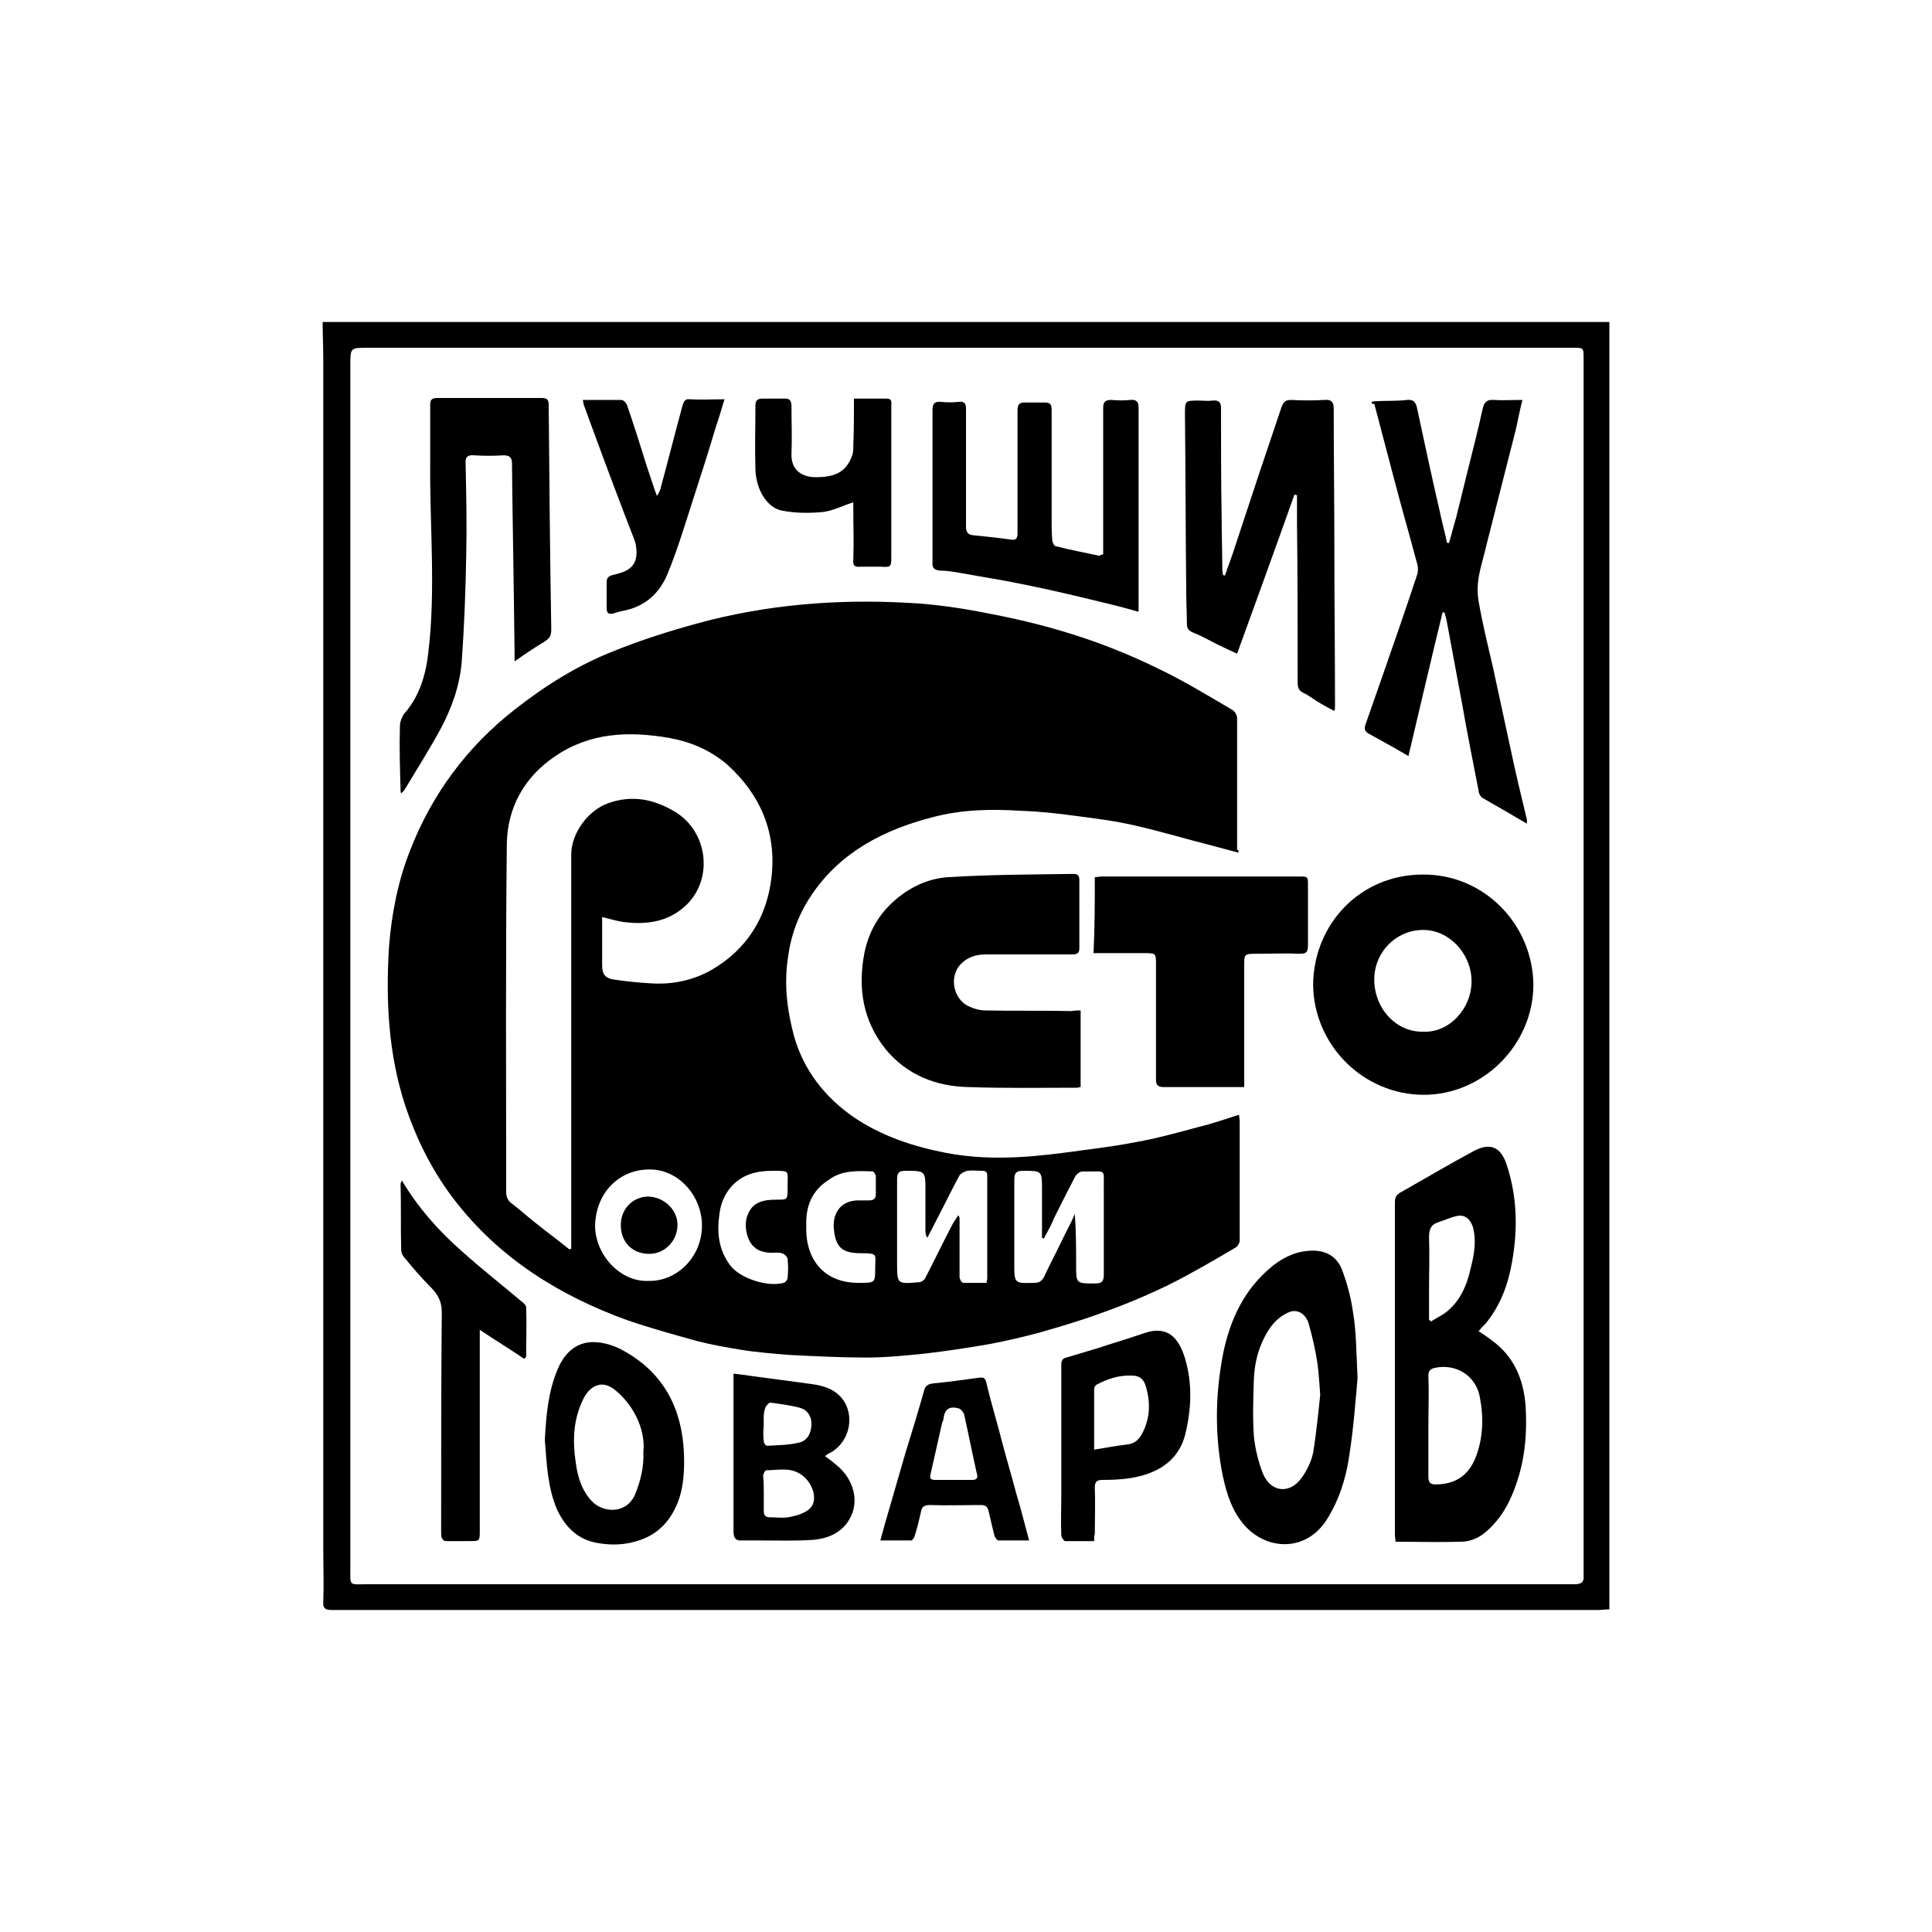
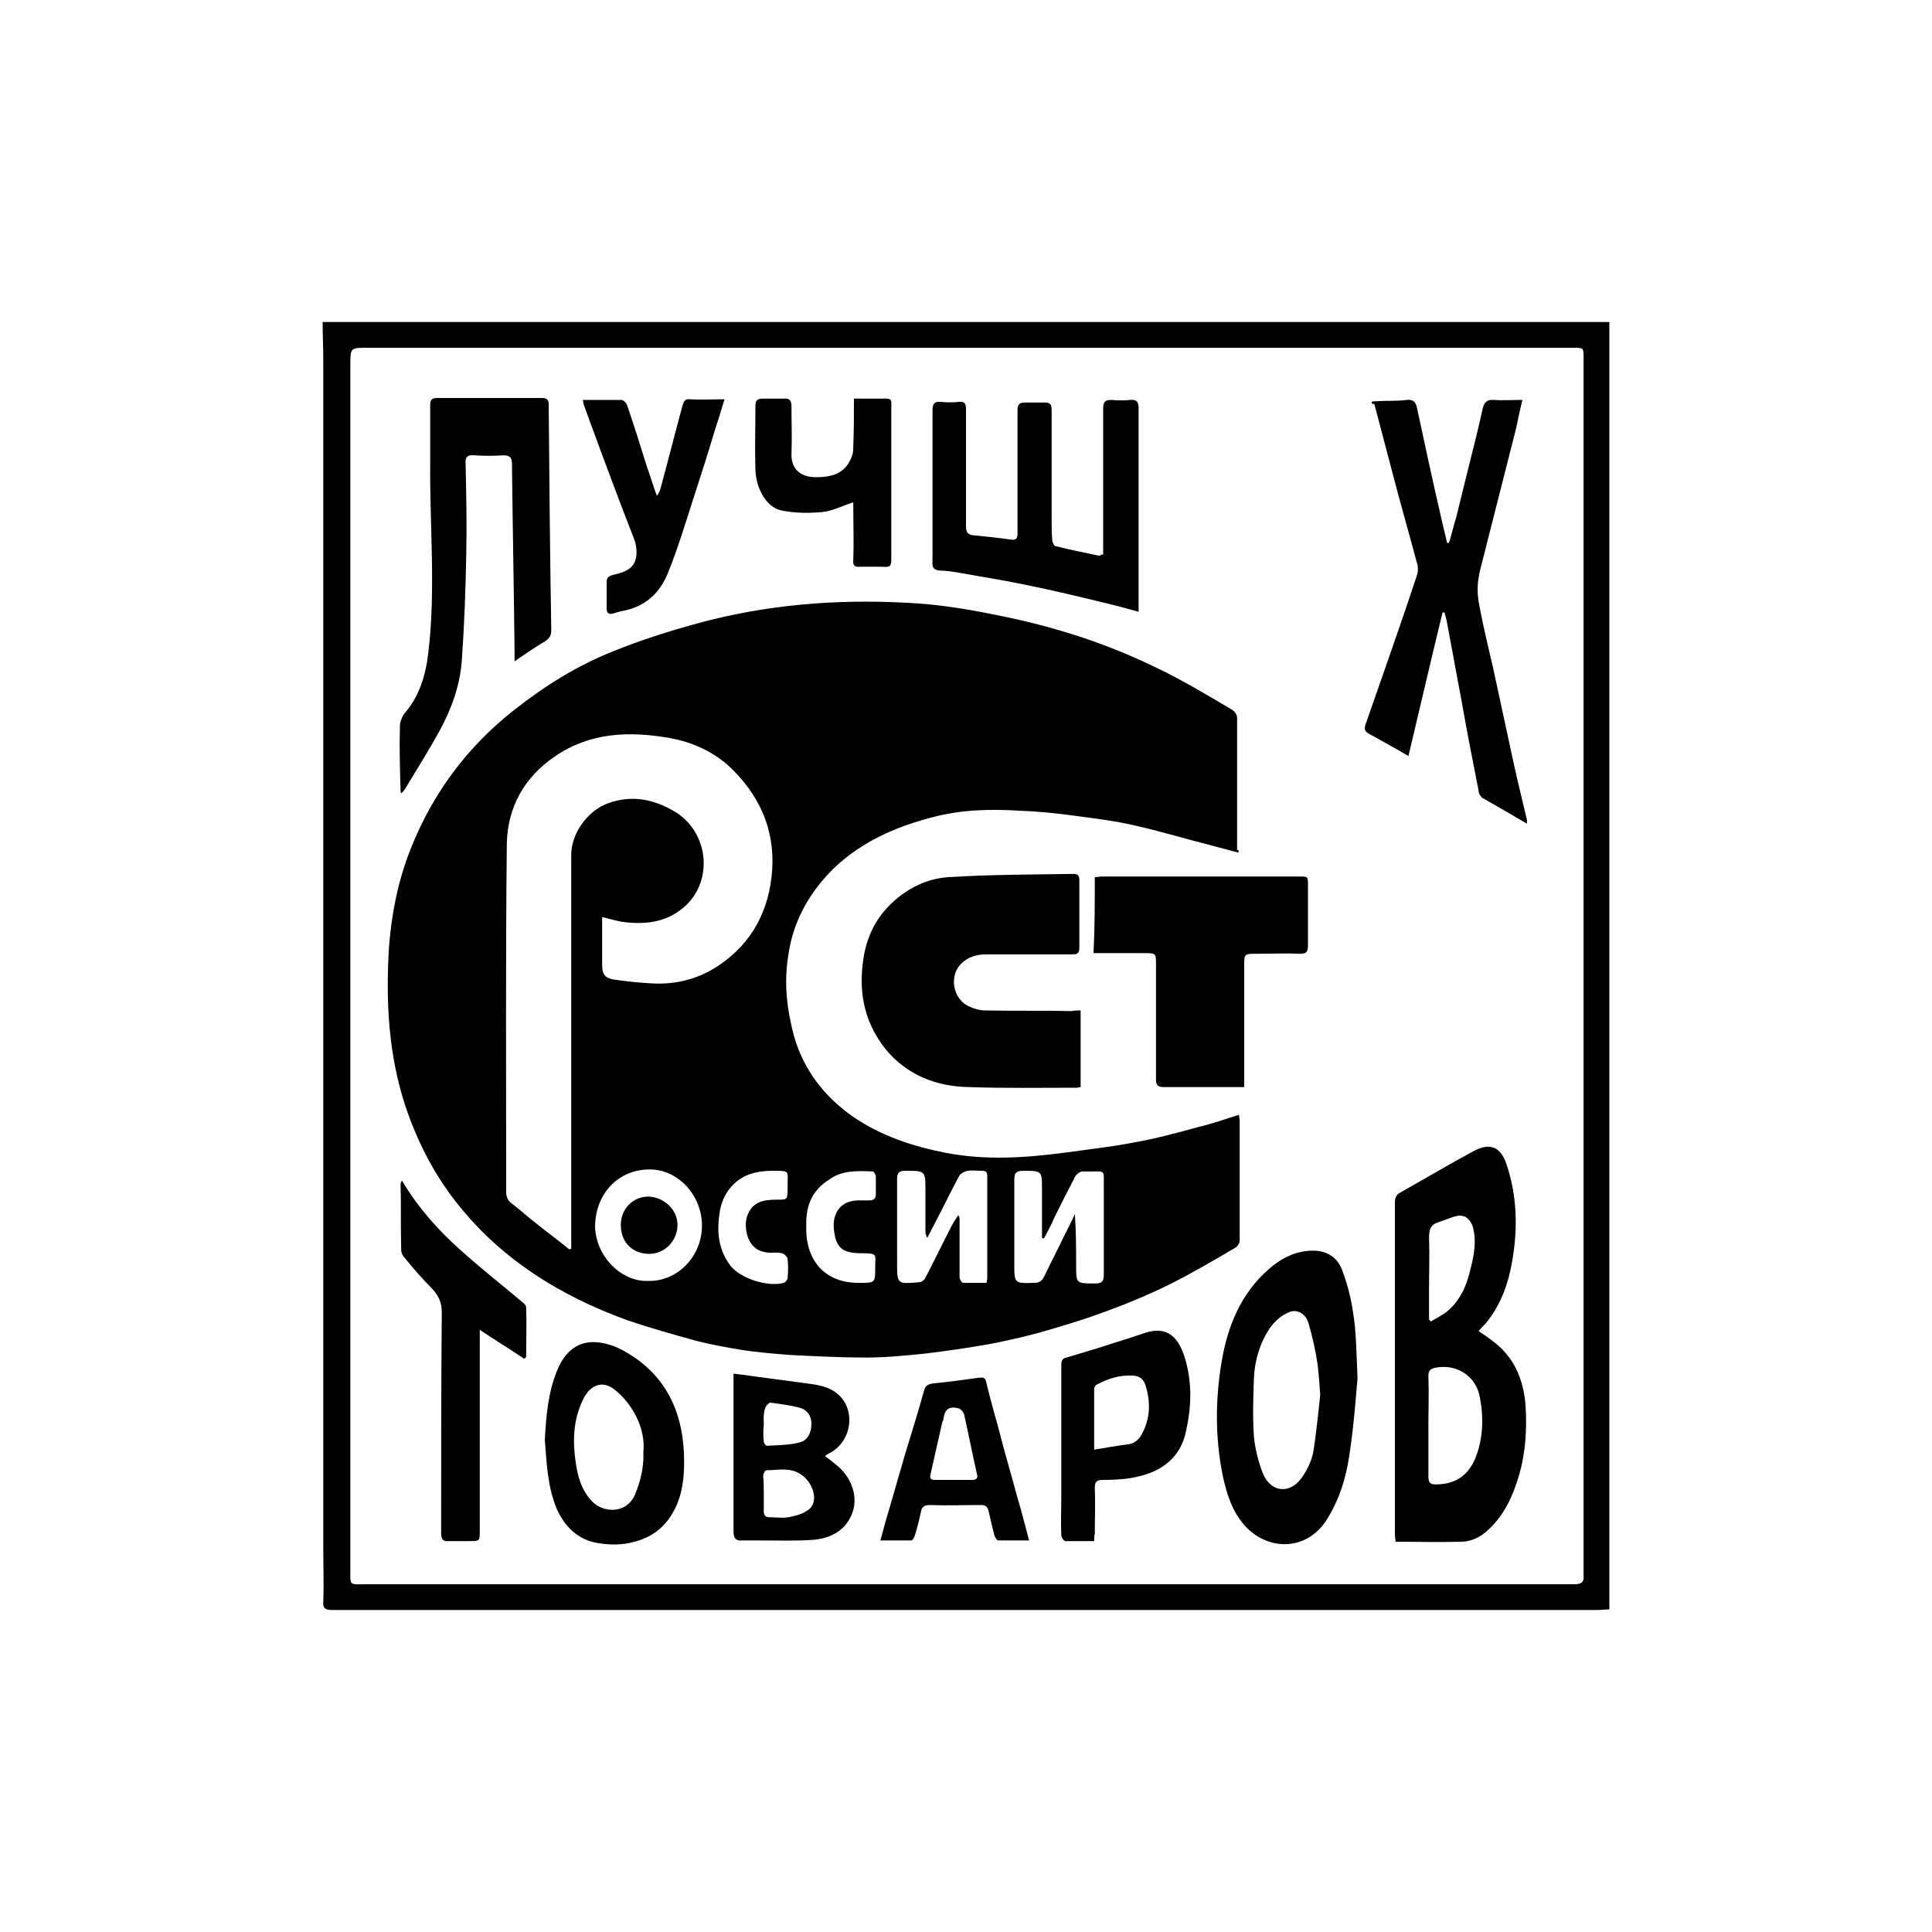
<svg xmlns="http://www.w3.org/2000/svg" id="Слой_1" x="0px" y="0px" viewBox="0 0 300 300" style="enable-background:new 0 0 300 300;" xml:space="preserve">
  <g>
    <path d="M50.1,50c66.6,0,133.2,0,199.8,0c0,0.4,0,0.9,0,1.3c0,65.5,0,131.1,0,196.6c0,0.6,0,1.3,0,2c-0.6,0-1.2,0.1-1.7,0.1 c-58.7,0-117.3,0-176,0c-6.9,0-13.8,0-20.7,0c-1,0-1.4-0.3-1.3-1.3c0.1-2.7,0-5.4,0-8.1c0-61.5,0-123,0-184.6 C50.2,54,50.1,52,50.1,50z M245.9,149.9c0-31.4,0-62.9,0-94.3c0-1.6,0-1.6-1.6-1.6c-62.4,0-124.8,0-187.2,0c-2.7,0-2.7,0-2.7,2.7 c0,62.2,0,124.4,0,186.6c0,3.1-0.3,2.7,2.7,2.7c58.4,0,116.8,0,175.1,0c4.1,0,8.2,0,12.3,0c1,0,1.5-0.3,1.4-1.3c0-0.2,0-0.4,0-0.7 C245.9,212.7,245.9,181.3,245.9,149.9z" />
    <path d="M192.3,132.4c-1.4-0.4-2.7-0.7-4.1-1.1c-4-1-7.9-2.2-11.9-3.1c-3-0.7-6.1-1.1-9.2-1.5c-2.9-0.4-5.7-0.7-8.6-0.8 c-4.6-0.3-9.2-0.2-13.7,1c-7.4,1.9-14.1,5.3-18.6,11.8c-2,2.9-3.3,6.1-3.8,9.7c-0.7,4.3-0.2,8.4,0.9,12.5c1.5,5.3,4.8,9.5,9.3,12.6 c4.3,2.9,9.1,4.5,14.2,5.5c6.2,1.2,12.3,0.8,18.4,0c3.6-0.5,7.3-0.9,10.9-1.6c3.4-0.6,6.7-1.5,10-2.4c2.1-0.5,4.1-1.2,6.3-1.9 c0,0.3,0.1,0.7,0.1,1c0,6.2,0,12.3,0,18.5c0,0.4-0.3,0.9-0.6,1.1c-3.4,2-6.8,4-10.4,5.8c-3.5,1.7-7.1,3.2-10.8,4.5 c-3,1.1-6.1,2-9.2,2.9c-2.6,0.7-5.2,1.3-7.8,1.8c-3.4,0.6-6.8,1.1-10.2,1.5c-3,0.3-6,0.6-9,0.6c-3.9,0-7.8-0.2-11.8-0.4 c-2.5-0.2-5.1-0.4-7.6-0.8c-2.4-0.4-4.7-0.8-7-1.4c-3.6-1-7.2-2-10.7-3.2c-10.5-3.8-19.8-9.6-26.7-18.5c-3.5-4.5-6-9.5-7.8-14.9 c-2.6-8-3-16.2-2.5-24.5c0.4-5.2,1.4-10.3,3.3-15.1c3.4-8.7,8.8-16,16.2-21.8c4.7-3.7,9.8-6.9,15.4-9.1c4.2-1.7,8.6-3.1,13-4.3 c10.6-2.9,21.5-3.8,32.5-3.2c4.5,0.2,9,0.9,13.4,1.8c4.7,0.9,9.4,2.1,13.9,3.6c3.9,1.3,7.8,2.9,11.5,4.7c4,1.9,7.8,4.2,11.7,6.5 c0.4,0.2,0.8,0.8,0.8,1.3c0,6.8,0,13.6,0,20.5C192.4,131.9,192.3,132.1,192.3,132.4z M88.4,194c0.1,0,0.2-0.1,0.3-0.1 c0-0.8,0-1.5,0-2.3c0-19.6,0-39.2,0-58.9c0-3.3,2.6-6.9,5.8-8c3.7-1.3,7.1-0.6,10.4,1.4c5,3.1,5.9,10.3,1.7,14.4 c-2.7,2.6-6,3.1-9.5,2.7c-1.1-0.1-2.3-0.5-3.6-0.8c0,2.5,0,5,0,7.5c0,1.4,0.5,2,1.8,2.2c2,0.3,4,0.5,5.9,0.6 c3.3,0.2,6.5-0.5,9.3-2.1c5.5-3.2,8.6-8.2,9.3-14.4c0.8-6.9-1.7-12.8-6.9-17.5c-2.6-2.2-5.6-3.5-8.9-4.1 c-6.3-1.1-12.4-0.9-17.9,2.9c-4.7,3.2-7.3,7.9-7.4,13.5c-0.2,18-0.1,36-0.1,54.1c0,0.8,0.3,1.4,0.9,1.8c1.3,1,2.5,2.1,3.8,3.1 C84.9,191.3,86.7,192.6,88.4,194z M162.1,192.3c-0.1,0-0.2,0-0.3-0.1c0-2.5,0-5,0-7.5c0-2.9,0-2.9-2.9-2.9c-1.2,0-1.4,0.4-1.4,1.5 c0,4.3,0,8.6,0,12.9c0,3.1,0,3.1,3.1,3c0.7,0,1.1-0.2,1.5-0.9c1-2.1,2.1-4.2,3.1-6.3c0.6-1.2,1.2-2.3,1.7-3.5 c0.2,2.7,0.2,5.3,0.2,8c0,2.8,0,2.8,2.9,2.8c1.1,0,1.4-0.3,1.4-1.4c0-4.3,0-8.6,0-12.9c-0.1-3.8,0.7-3-3.3-3.1 c-0.4,0-0.9,0.4-1.1,0.7c-1.1,2.1-2.2,4.3-3.3,6.5C163.3,190.1,162.7,191.2,162.1,192.3z M153.2,199.2c0-0.3,0.1-0.5,0.1-0.7 c0-5.3,0-10.6,0-15.9c0-0.7-0.3-0.8-0.9-0.8c-0.7,0-1.5-0.1-2.2,0c-0.4,0.1-1,0.4-1.2,0.7c-1.1,2-2.1,4.1-3.2,6.2 c-0.6,1.2-1.2,2.3-1.8,3.5c-0.3-0.4-0.3-0.8-0.3-1.1c0-2.1,0-4.2,0-6.2c0-3.1,0-3.1-3.1-3.1c-1,0-1.3,0.3-1.3,1.3c0,4.3,0,8.7,0,13 c0,3.3,0,3.3,3.4,3c0.4,0,0.9-0.4,1-0.7c1.4-2.7,2.7-5.4,4.1-8.1c0.3-0.6,0.7-1.1,1-1.6c0.2,0.3,0.2,0.4,0.2,0.6c0,3,0,6,0,9 c0,0.3,0.3,0.9,0.6,0.9C150.9,199.2,152,199.2,153.2,199.2z M100.7,198.9c4.4,0.1,8.3-3.7,8.3-8.6c0-4.7-3.8-8.9-8.4-8.7 c-4.5,0.1-8.1,3.6-8.2,8.8C92.5,195.1,96.5,199.1,100.7,198.9z M120,181.8c-2.4,0-4.6,0.5-6.3,2.3c-1.2,1.3-1.8,2.8-2,4.5 c-0.4,2.9-0.1,5.5,1.7,7.9c1.5,2,5.8,3.4,8.3,2.7c0.3-0.1,0.6-0.5,0.6-0.8c0.1-1,0.1-1.9,0-2.9c0-0.3-0.5-0.8-0.9-0.9 c-0.7-0.2-1.5,0-2.2-0.1c-0.7-0.1-1.5-0.3-2-0.8c-1.2-0.9-1.7-3.3-1.2-4.8c0.6-1.8,1.8-2.5,3.9-2.6c2.5-0.1,2.4,0.4,2.4-2.4 C122.3,181.8,122.7,181.8,120,181.8z M125.2,190.3c-0.2,5.4,2.9,9,8.3,8.9c2.4,0,2.4,0,2.4-2.4c0-2,0.5-2.2-2.2-2.2 c-2.8,0-3.9-0.8-4.2-3.6c-0.3-2.3,0.8-4.5,3.6-4.6c0.6,0,1.2,0,1.8,0c0.7,0,1.1-0.2,1.1-1c0-0.9,0-1.8,0-2.7c0-0.3-0.3-0.8-0.5-0.8 c-2.4-0.1-4.8-0.2-6.8,1.3C126,184.9,125.1,187.4,125.2,190.3z" />
    <path d="M167.8,156.9c0,4,0,8,0,11.9c-0.2,0-0.4,0.1-0.6,0.1c-5.6,0-11.2,0.1-16.8-0.1c-5.1-0.1-9.6-1.9-12.9-5.9 c-3.5-4.4-4.3-9.4-3.3-14.8c0.6-3,1.9-5.6,4.2-7.8c2.5-2.4,5.6-3.9,8.9-4.1c6.5-0.4,12.9-0.4,19.4-0.5c0.7,0,0.9,0.3,0.9,1 c0,3.5,0,7,0,10.5c0,0.8-0.3,1-1.1,1c-4.5,0-9,0-13.4,0c-1.5,0-2.9,0.4-4,1.6c-1.7,1.9-1.1,5.2,1.2,6.4c0.8,0.4,1.8,0.7,2.7,0.7 c4.5,0.1,9,0,13.4,0.1C166.9,156.9,167.3,156.9,167.8,156.9z" />
    <path d="M229.6,206.7c0.7,0.5,1.4,0.9,2,1.4c3.5,2.5,5,6.1,5.3,10.3c0.2,3.6,0,7.1-1,10.6c-1,3.4-2.4,6.5-5.2,8.9 c-1.2,1-2.5,1.5-3.9,1.5c-3.3,0.1-6.6,0-10.1,0c0-0.4-0.1-0.7-0.1-1.1c0-17.2,0-34.3,0-51.5c0-0.7,0.1-1.2,0.8-1.6 c3.9-2.2,7.6-4.4,11.5-6.5c2.5-1.3,4.1-0.6,5,2c1.7,5,1.8,10.1,0.9,15.2c-0.6,3.5-1.8,6.8-4.1,9.6 C230.3,205.9,230,206.2,229.6,206.7z M221.8,221.5C221.8,221.5,221.8,221.5,221.8,221.5c0,2.6,0,5.2,0,7.8c0,0.9,0.3,1.2,1.1,1.2 c3.1,0,5.1-1.4,6.2-4.1c1.2-3,1.3-6.2,0.7-9.4c-0.6-3.4-3.7-5.3-7-4.6c-0.8,0.2-1,0.5-1,1.3C221.9,216.3,221.8,218.9,221.8,221.5z M221.9,204.9c0.1,0.1,0.2,0.2,0.3,0.3c0.8-0.5,1.6-0.9,2.3-1.4c2.3-1.8,3.3-4.3,3.9-7c0.5-2,0.9-4.1,0.3-6.3 c-0.4-1.2-1.2-1.9-2.4-1.7c-1,0.2-2,0.7-3,1c-1.2,0.4-1.4,1.2-1.4,2.4c0.1,2.7,0,5.3,0,8C221.9,201.8,221.9,203.4,221.9,204.9z" />
-     <path d="M203.9,152.9c0.1-9.5,7.4-17.1,17-17.1c9.5-0.1,17.1,7.7,17.2,17.1c0,9.3-7.8,17.1-17,17.1 C211.7,170,204,162.3,203.9,152.9z M221,160.2c4.1,0.2,7.6-3.7,7.5-8c-0.1-4.2-3.5-7.8-7.5-7.8c-4.3,0-7.8,3.6-7.6,8.1 C213.6,156.8,216.9,160.3,221,160.2z" />
    <path d="M213,62.4c0.3-0.1,0.5-0.1,0.7-0.1c1.6-0.1,3.2,0,4.8-0.2c0.9-0.1,1.3,0.3,1.5,1.1c1.2,5.6,2.4,11.2,3.7,16.8 c0.3,1.4,0.7,2.9,1,4.3c0.1,0,0.2,0,0.3,0c0.4-1.3,0.7-2.6,1.1-3.9c0.6-2.4,1.2-4.9,1.8-7.3c0.8-3.2,1.6-6.3,2.3-9.5 c0.2-1,0.6-1.6,1.7-1.5c1.4,0.1,2.9,0,4.5,0c-0.4,1.6-0.7,3.1-1,4.5c-1.5,5.9-3,11.8-4.5,17.7c-0.4,1.8-1,3.6-1.3,5.4 c-0.2,1.2-0.2,2.5,0,3.7c0.6,3.4,1.4,6.7,2.2,10.1c0.9,4.2,1.8,8.3,2.7,12.5c0.8,3.8,1.7,7.6,2.6,11.3c0,0.2,0,0.4,0,0.6 c-2.4-1.4-4.6-2.7-6.9-4c-0.3-0.2-0.6-0.7-0.6-1.1c-0.9-4.6-1.8-9.1-2.6-13.7c-0.8-4.3-1.6-8.6-2.4-12.9c-0.1-0.4-0.2-0.7-0.3-1.1 c-0.1,0-0.2,0-0.3,0c-1.8,7.4-3.5,14.7-5.3,22.3c-1.2-0.7-2.4-1.4-3.5-2c-0.9-0.5-1.8-1-2.7-1.5c-0.5-0.3-0.7-0.6-0.5-1.3 c1.8-5.1,3.6-10.3,5.4-15.5c0.9-2.6,1.8-5.3,2.7-8c0.1-0.4,0.1-1,0-1.4c-1.2-4.5-2.5-9-3.7-13.6c-1-3.8-2-7.6-3-11.4 C213,62.8,213,62.6,213,62.4z" />
    <path d="M170,136.2c0.4,0,0.8-0.1,1.1-0.1c10.2,0,20.4,0,30.6,0c1.4,0,1.4,0,1.4,1.4c0,3.1,0,6.2,0,9.3c0,1.1-0.3,1.3-1.3,1.3 c-2.2-0.1-4.4,0-6.6,0c-2,0-2,0-2,1.9c0,5.9,0,11.8,0,17.7c0,0.3,0,0.7,0,1.1c-0.6,0-1.1,0-1.6,0c-3.6,0-7.3,0-10.9,0 c-0.9,0-1.2-0.3-1.2-1.2c0-6,0-11.9,0-17.9c0-1.6,0-1.7-1.7-1.7c-2.6,0-5.3,0-8,0C170,144.1,170,140.2,170,136.2z" />
-     <path d="M190.2,89.4c0.5-1.5,1.1-3,1.6-4.6c1.2-3.6,2.4-7.3,3.6-10.9c1.2-3.6,2.4-7.1,3.6-10.7c0.3-0.8,0.6-1.1,1.5-1.1 c1.7,0.1,3.5,0.1,5.2,0c1.1-0.1,1.4,0.4,1.4,1.4c0,7.3,0.1,14.5,0.1,21.8c0,8.1,0.1,16.2,0.1,24.4c0,0.2,0,0.4-0.1,0.7 c-0.8-0.4-1.5-0.8-2.2-1.2c-0.9-0.5-1.7-1.2-2.6-1.6c-0.8-0.4-0.9-0.9-0.9-1.7c0-8.2,0-16.3-0.1-24.5c0-1.5,0-3,0-4.5 c-0.1,0-0.3-0.1-0.4-0.1c-2.9,8.2-5.9,16.4-8.9,24.7c-1.1-0.5-2.2-1-3.2-1.5c-1.2-0.6-2.4-1.3-3.7-1.8c-0.7-0.3-0.9-0.7-0.9-1.3 c0-1.6-0.1-3.1-0.1-4.7c-0.1-9.3-0.1-18.6-0.2-27.9c0-2.1,0-2.1,2.2-2.1c0.7,0,1.4,0.1,2.1,0c1-0.1,1.3,0.3,1.3,1.2 c0,5.7,0,11.4,0.1,17.1c0,2.6,0.1,5.3,0.1,7.9c0,0.3,0.1,0.6,0.1,0.9C190,89.3,190.1,89.3,190.2,89.4z" />
    <path d="M79.9,102.7c0-0.6,0-1.1,0-1.5c-0.1-9.7-0.3-19.5-0.4-29.2c0-0.9-0.3-1.3-1.3-1.3c-1.5,0.1-3,0.1-4.6,0 c-1-0.1-1.4,0.3-1.3,1.3c0.1,4.7,0.2,9.3,0.1,14c-0.1,5.6-0.3,11.1-0.7,16.7c-0.3,3.8-1.6,7.4-3.4,10.7c-1.7,3.1-3.6,6.1-5.4,9.1 c-0.1,0.2-0.3,0.4-0.6,0.7c-0.1-0.2-0.1-0.3-0.1-0.5c-0.1-3.3-0.2-6.7-0.1-10c0-0.6,0.3-1.3,0.6-1.8c2.4-2.7,3.4-6,3.8-9.5 c1.2-9.9,0.2-19.8,0.3-29.7c0-2.9,0-5.8,0-8.7c0-0.8,0.1-1.2,1.1-1.2c5.4,0,10.8,0,16.2,0c0.9,0,1.1,0.3,1.1,1.1 c0.1,11.6,0.2,23.3,0.4,34.9c0,0.8-0.2,1.3-1,1.8C83.1,100.5,81.6,101.5,79.9,102.7z" />
    <path d="M171.3,86.1c0-1.6,0-3.2,0-4.8c0-6,0-11.9,0-17.9c0-1,0.3-1.3,1.3-1.3c1,0.1,1.9,0.1,2.9,0c1-0.1,1.3,0.3,1.3,1.3 c0,5.5,0,10.9,0,16.4c0,4.6,0,9.2,0,13.8c0,0.4,0,0.8,0,1.4c-1.5-0.4-2.8-0.8-4.1-1.1c-4.5-1.1-9-2.2-13.5-3.1 c-3.3-0.7-6.6-1.2-9.9-1.8c-1.1-0.2-2.3-0.4-3.4-0.4c-0.9-0.1-1.2-0.5-1.1-1.4c0-2.9,0-5.8,0-8.7c0-4.9,0-9.9,0-14.8 c0-1,0.3-1.4,1.3-1.3c0.9,0.1,1.9,0.1,2.8,0c0.9-0.1,1.1,0.3,1.1,1.1c0,4.9,0,9.7,0,14.6c0,1.2,0,2.4,0,3.7c0,0.8,0.3,1.2,1,1.3 c2,0.2,4,0.4,6.1,0.7c0.7,0.1,0.9-0.3,0.9-0.9c0-2.3,0-4.6,0-6.9c0-4.1,0-8.2,0-12.3c0-0.9,0.3-1.2,1.1-1.2c1,0,2.1,0,3.1,0 c0.9,0,1.1,0.3,1.1,1.2c0,5.7,0,11.5,0,17.2c0,1,0,2,0.1,3c0,0.3,0.3,0.9,0.5,0.9c2.3,0.6,4.5,1,6.8,1.5 C170.9,86.2,171,86.1,171.3,86.1z" />
    <path d="M210.8,214c-0.3,3.3-0.6,7.7-1.3,12.1c-0.5,3.5-1.6,6.9-3.5,9.9c-3.2,5-9.3,4.8-12.8,0.8c-1.9-2.2-2.7-4.8-3.3-7.5 c-1.3-6.3-1.2-12.7,0-19c1.1-5.4,3.3-10.2,7.8-13.8c1.8-1.4,3.8-2.3,6.2-2.3c2.2,0,3.8,1.1,4.5,3c0.8,2.1,1.4,4.4,1.7,6.6 C210.6,206.7,210.6,209.8,210.8,214z M205,216.6c0,0-0.2-3.2-0.4-4.7c-0.3-2.1-0.8-4.3-1.4-6.4c-0.5-1.6-1.8-2.2-2.9-1.8 c-1.3,0.5-2.3,1.4-3.1,2.5c-1.6,2.4-2.4,5.1-2.5,8c-0.1,2.9-0.2,5.9,0,8.8c0.2,2,0.7,4,1.4,5.8c1.2,2.9,4.1,3.3,6,0.7 c0.8-1.1,1.5-2.5,1.8-3.9C204.4,222.7,205,216.6,205,216.6z" />
    <path d="M62.4,183.3c2.5,4.2,5.6,7.7,9.1,10.8c3.1,2.8,6.3,5.3,9.5,8c0.3,0.2,0.7,0.6,0.7,0.9c0.1,2.6,0,5.2,0,7.7 c-0.1,0.1-0.2,0.2-0.3,0.3c-2.2-1.5-4.5-2.9-6.9-4.5c0,0.5,0,1,0,1.5c0,9.9,0,19.8,0,29.7c0,1.6,0,1.6-1.6,1.6c-1.1,0-2.2,0-3.2,0 c-0.9,0.1-1.2-0.3-1.2-1.2c0-11.4,0-22.8,0.1-34.3c0-1.6-0.5-2.6-1.5-3.7c-1.5-1.5-2.9-3.1-4.2-4.7c-0.3-0.3-0.6-0.8-0.6-1.3 c-0.1-3.4,0-6.9-0.1-10.3C62.2,183.7,62.3,183.6,62.4,183.3z" />
    <path d="M84.6,223.6c0.2-3.7,0.5-7.5,2-11c1-2.4,2.8-4.2,5.5-4.2c1.7,0,3.5,0.6,5,1.5c6,3.4,8.8,8.9,9.1,15.7c0.1,2.6,0,5.3-1,7.8 c-1.1,2.7-2.9,4.7-5.7,5.7c-2.2,0.8-4.4,0.9-6.7,0.5c-3-0.5-5-2.4-6.3-5.2C85,230.9,84.9,227.2,84.6,223.6z M99.9,225.5 c0.4-3.8-1.8-7.5-4.2-9.5c-1.6-1.4-3.1-1.3-4.4,0.1c-0.3,0.4-0.6,0.8-0.8,1.3c-1.5,3.1-1.6,6.4-1.1,9.7c0.3,2.2,0.9,4.3,2.5,6 c1.7,1.8,5.3,2.1,6.7-1C99.5,229.9,100,227.7,99.9,225.5z" />
    <path d="M169.9,239.3c-1.6,0-3.1,0-4.5,0c-0.2,0-0.6-0.6-0.6-0.9c-0.1-2.1,0-4.1,0-6.2c0-6.8,0-13.6,0-20.3c0-0.6,0.2-1,0.8-1.1 c1.7-0.5,3.3-1,5-1.5c2.4-0.8,4.8-1.5,7.1-2.3c3.8-1.3,5.4,1,6.3,3.9c1.2,4,1,8,0,12c-0.7,2.6-2.4,4.5-4.9,5.6 c-2.5,1.1-5.2,1.3-7.9,1.3c-0.9,0-1.2,0.3-1.2,1.2c0.1,2.4,0,4.8,0,7.2C169.9,238.4,169.9,238.8,169.9,239.3z M169.9,225.1 c1.8-0.3,3.5-0.6,5.1-0.8c1.1-0.1,1.8-0.7,2.3-1.6c1.3-2.4,1.4-4.9,0.6-7.5c-0.3-1-0.9-1.6-2.1-1.6c-2-0.1-3.8,0.5-5.5,1.4 c-0.2,0.1-0.4,0.4-0.4,0.7C169.9,218.7,169.9,221.8,169.9,225.1z" />
    <path d="M90.5,62.1c2.1,0,4,0,6,0c0.3,0,0.8,0.5,0.9,0.9c1.1,3.2,2.1,6.4,3.1,9.6c0.5,1.4,0.9,2.8,1.5,4.4c0.3-0.4,0.4-0.7,0.5-0.9 c1.2-4.4,2.3-8.8,3.5-13.2c0.2-0.6,0.4-1,1.1-0.9c1.8,0.1,3.5,0,5.4,0c-0.5,1.7-1,3.3-1.5,4.8c-1,3.4-2.1,6.8-3.2,10.2 c-1.3,4-2.5,8.1-4.1,12c-1.2,3-3.4,5.1-6.7,5.8c-0.6,0.1-1.3,0.3-1.9,0.5c-0.7,0.1-0.9-0.2-0.9-0.9c0-1.3,0-2.7,0-4 c0-0.6,0.2-0.9,0.9-1.1c1.6-0.4,3.4-0.8,3.7-2.9c0.1-0.8,0-1.8-0.3-2.6C96.2,77.9,94,72,91.8,66c-0.4-1-0.7-2-1.1-3 C90.6,62.8,90.6,62.5,90.5,62.1z" />
    <path d="M113.9,213.3c1.9,0.2,3.6,0.5,5.3,0.7c2.2,0.3,4.5,0.6,6.7,0.9c2.3,0.3,4.4,1,5.5,3.3c1.2,2.7,0.1,6-2.5,7.4 c-0.3,0.1-0.5,0.3-0.8,0.5c0.7,0.5,1.2,0.9,1.8,1.4c2.7,2.2,3.6,5.7,2,8.4c-1.2,2.1-3.3,3-5.6,3.2c-2.8,0.2-5.5,0.1-8.3,0.1 c-0.9,0-1.8,0-2.7,0c-1,0.1-1.4-0.3-1.4-1.4c0-6,0-12.1,0-18.1C113.9,217.7,113.9,215.6,113.9,213.3z M118.6,231.9 C118.6,231.9,118.6,231.9,118.6,231.9c0,0.9,0,1.8,0,2.8c0,0.6,0.3,0.9,0.9,0.9c1.1,0,2.3,0.2,3.4-0.1c1-0.2,2.2-0.6,2.9-1.3 c1.3-1.3,0.4-4.1-1.5-5.3c-1.7-1.1-3.5-0.6-5.3-0.6c-0.2,0-0.5,0.6-0.5,0.9C118.6,230.1,118.6,231,118.6,231.9z M118.6,221.3 C118.6,221.3,118.6,221.3,118.6,221.3c-0.1,0.8-0.1,1.7,0,2.5c0,0.3,0.3,0.7,0.5,0.7c1.7-0.1,3.4-0.1,5-0.5 c1.3-0.3,1.9-1.5,1.9-2.9c0-1.3-0.7-2.2-1.8-2.5c-1.5-0.4-3.1-0.6-4.6-0.8c-0.2,0-0.7,0.5-0.8,0.9 C118.5,219.6,118.6,220.5,118.6,221.3z" />
    <path d="M132.6,61.9c1.8,0,3.5,0,5.1,0c0.9,0,0.7,0.7,0.7,1.2c0,4.5,0,9,0,13.5c0,3.3,0,6.7,0,10c0,1.4-0.1,1.5-1.6,1.4 c-1.1,0-2.1,0-3.2,0c-0.9,0.1-1.2-0.2-1.1-1.1c0.1-2.7,0-5.3,0-8c0-0.4,0-0.7,0-0.9c-1.6,0.5-3.1,1.3-4.7,1.5 c-2.1,0.2-4.2,0.2-6.3-0.2c-2.4-0.4-4.1-3.3-4.2-6.4c-0.1-3.3,0-6.6,0-9.9c0-0.8,0.3-1.1,1.1-1.1c1.1,0,2.2,0,3.3,0 c0.9-0.1,1.2,0.3,1.2,1.2c0,2.4,0.1,4.9,0,7.3c-0.1,2.6,1.6,3.7,3.8,3.7c3.1,0,4.7-0.9,5.6-3.3c0.2-0.5,0.2-1.1,0.2-1.6 C132.6,66.8,132.6,64.4,132.6,61.9z" />
    <path d="M159.8,239.2c-1.6,0-3.2,0-4.8,0c-0.2,0-0.5-0.5-0.6-0.8c-0.3-1.2-0.6-2.5-0.9-3.8c-0.2-0.7-0.5-0.9-1.2-0.9 c-2.6,0-5.3,0.1-7.9,0c-0.9,0-1.3,0.3-1.4,1.1c-0.3,1.3-0.6,2.6-1,3.8c-0.1,0.2-0.3,0.6-0.5,0.6c-1.5,0-3.1,0-4.8,0 c0.5-1.9,1-3.6,1.5-5.3c0.8-2.8,1.6-5.5,2.4-8.3c1-3.2,2-6.5,2.9-9.7c0.2-0.8,0.7-1,1.5-1.1c2.2-0.2,4.3-0.5,6.5-0.8 c1.4-0.2,1.5-0.2,1.8,1.3c0.7,2.9,1.6,5.8,2.3,8.6c0.7,2.7,1.5,5.3,2.2,8C158.5,234.2,159.1,236.6,159.8,239.2z M148,229.8 C148,229.8,148,229.8,148,229.8c1,0,2,0,3,0c0.6,0,0.9-0.3,0.7-0.9c-0.7-3.1-1.3-6.2-2-9.3c-0.1-0.3-0.5-0.8-0.8-0.9 c-1.5-0.4-2.2,0.1-2.4,1.6c0,0.2-0.1,0.4-0.2,0.6c-0.6,2.7-1.2,5.3-1.8,8c-0.2,0.7,0.1,0.9,0.7,0.9 C146.1,229.8,147.1,229.8,148,229.8z" />
    <path d="M105.2,190.2c0,2.4-1.9,4.5-4.4,4.5c-2.4,0-4.4-1.6-4.4-4.5c0-2.5,1.9-4.4,4.3-4.4C103.1,185.9,105.2,187.8,105.2,190.2z" />
  </g>
</svg>